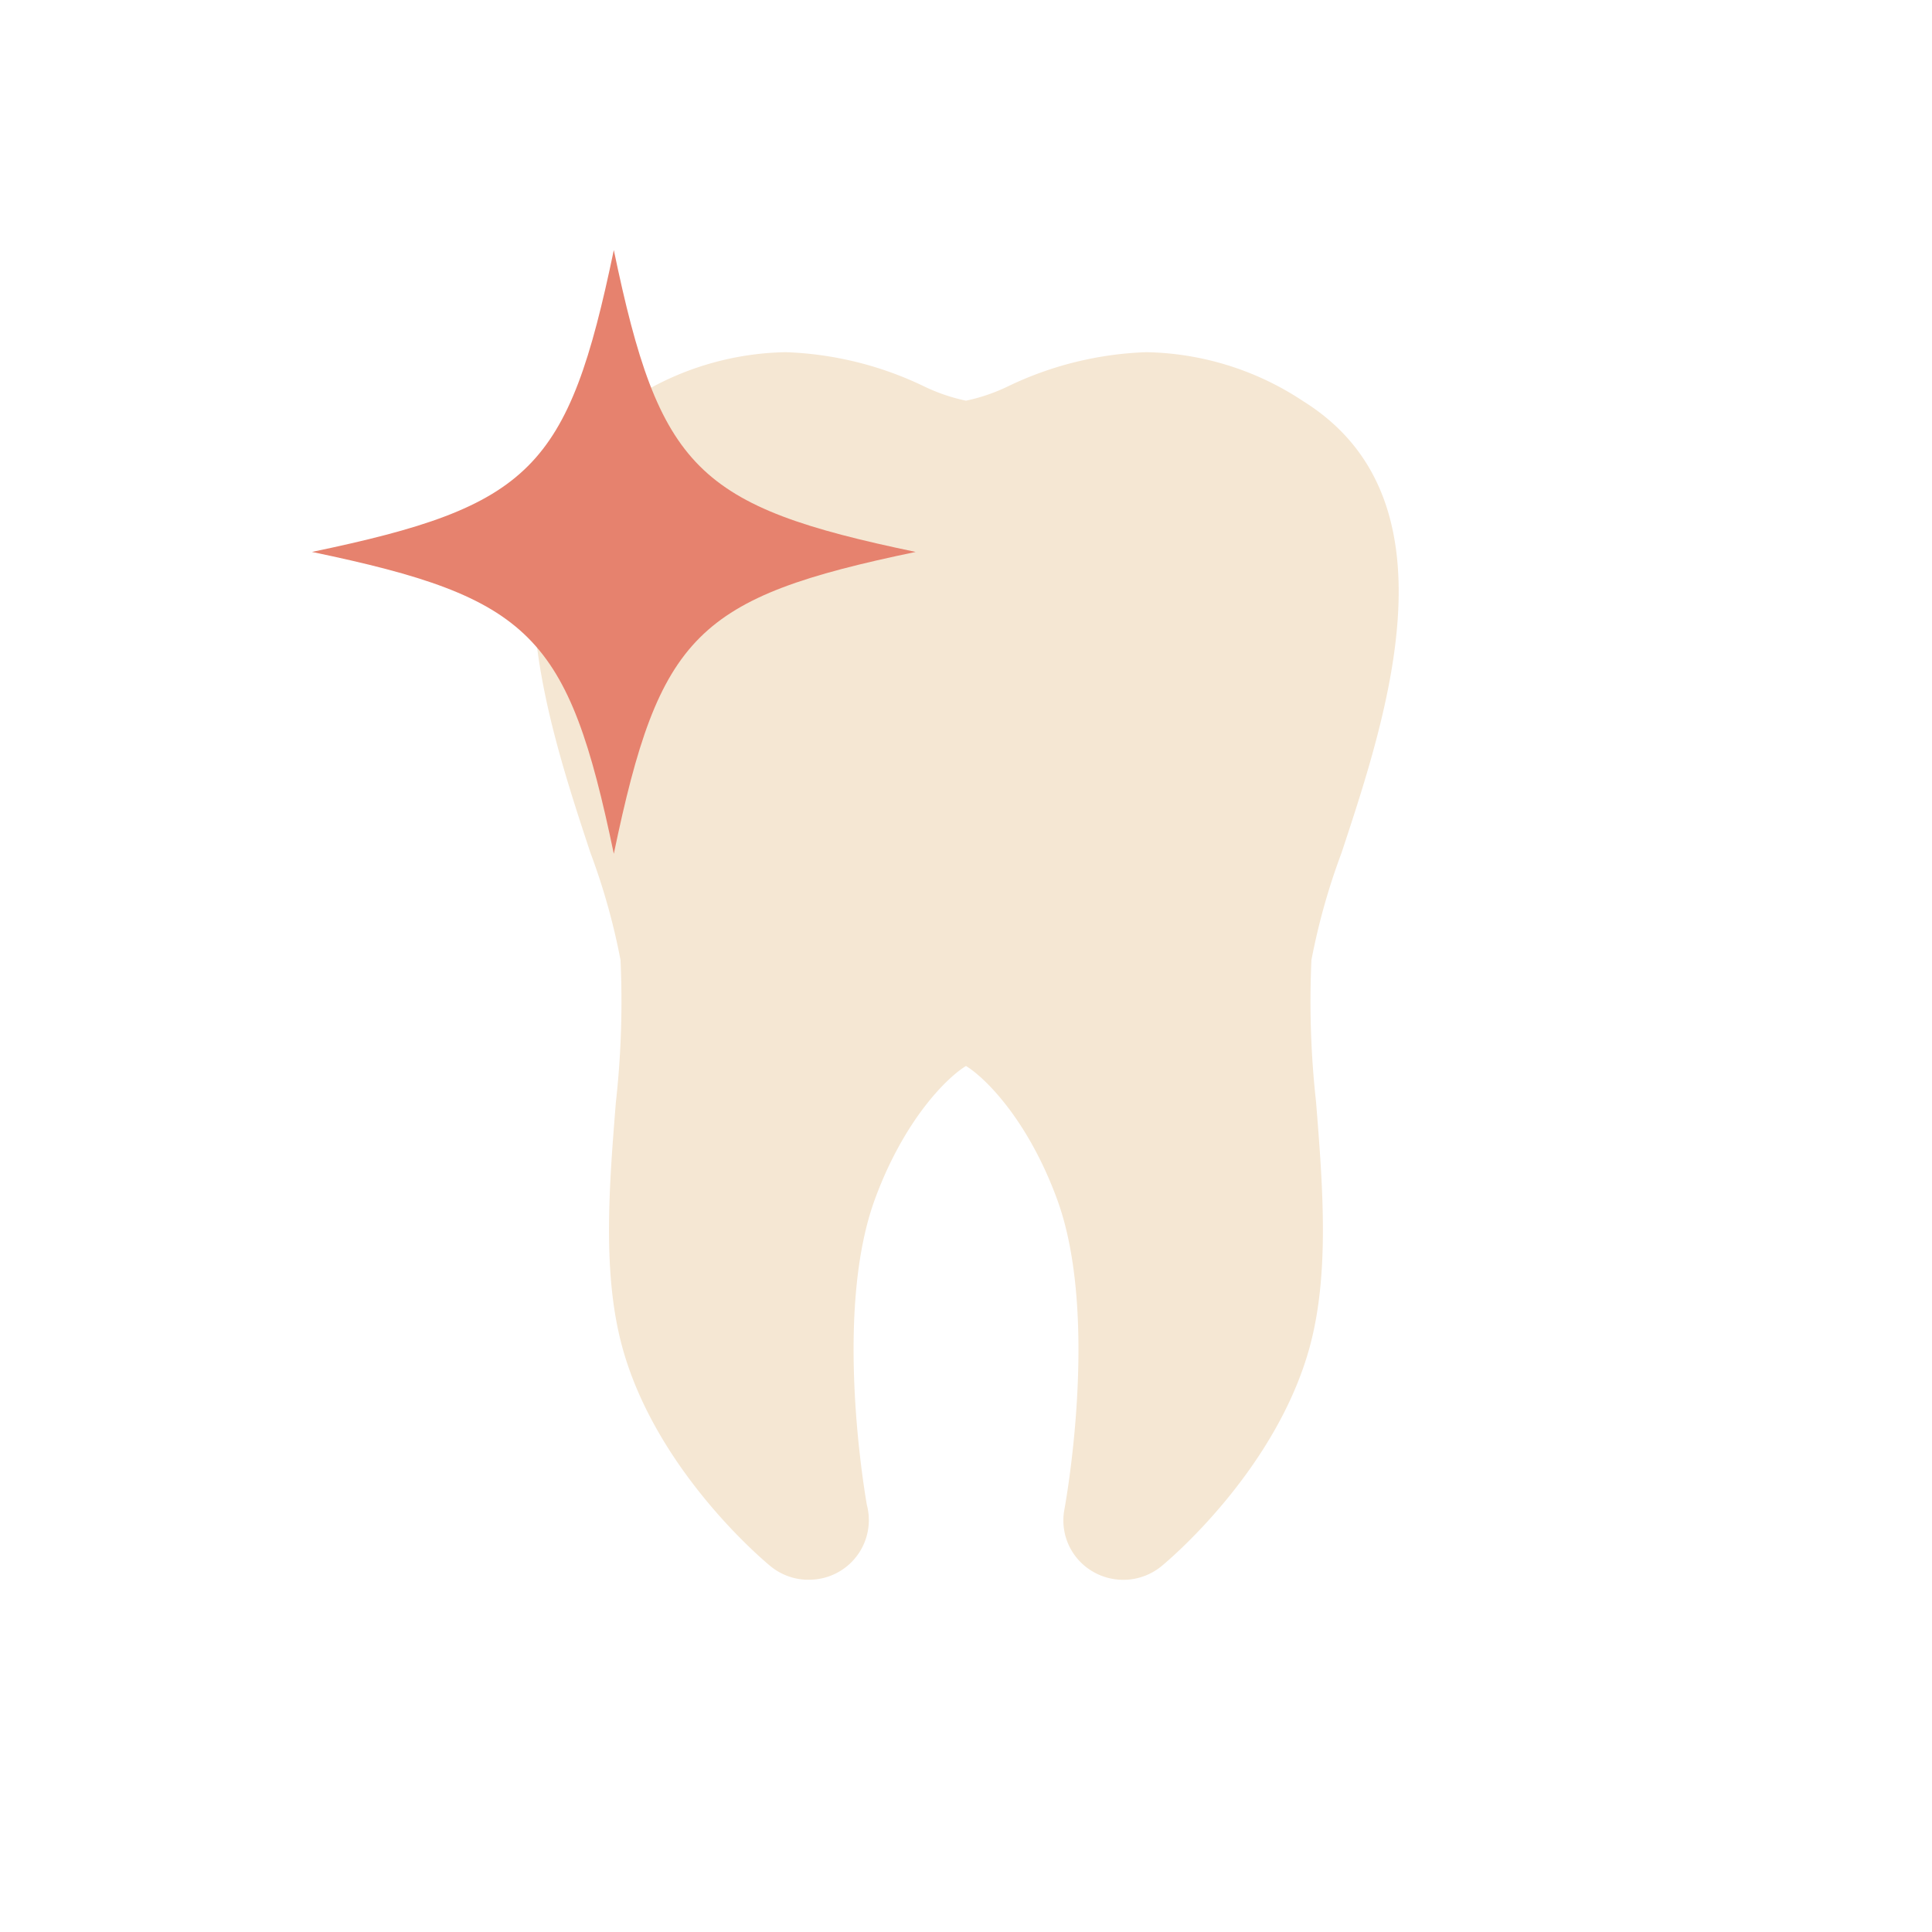
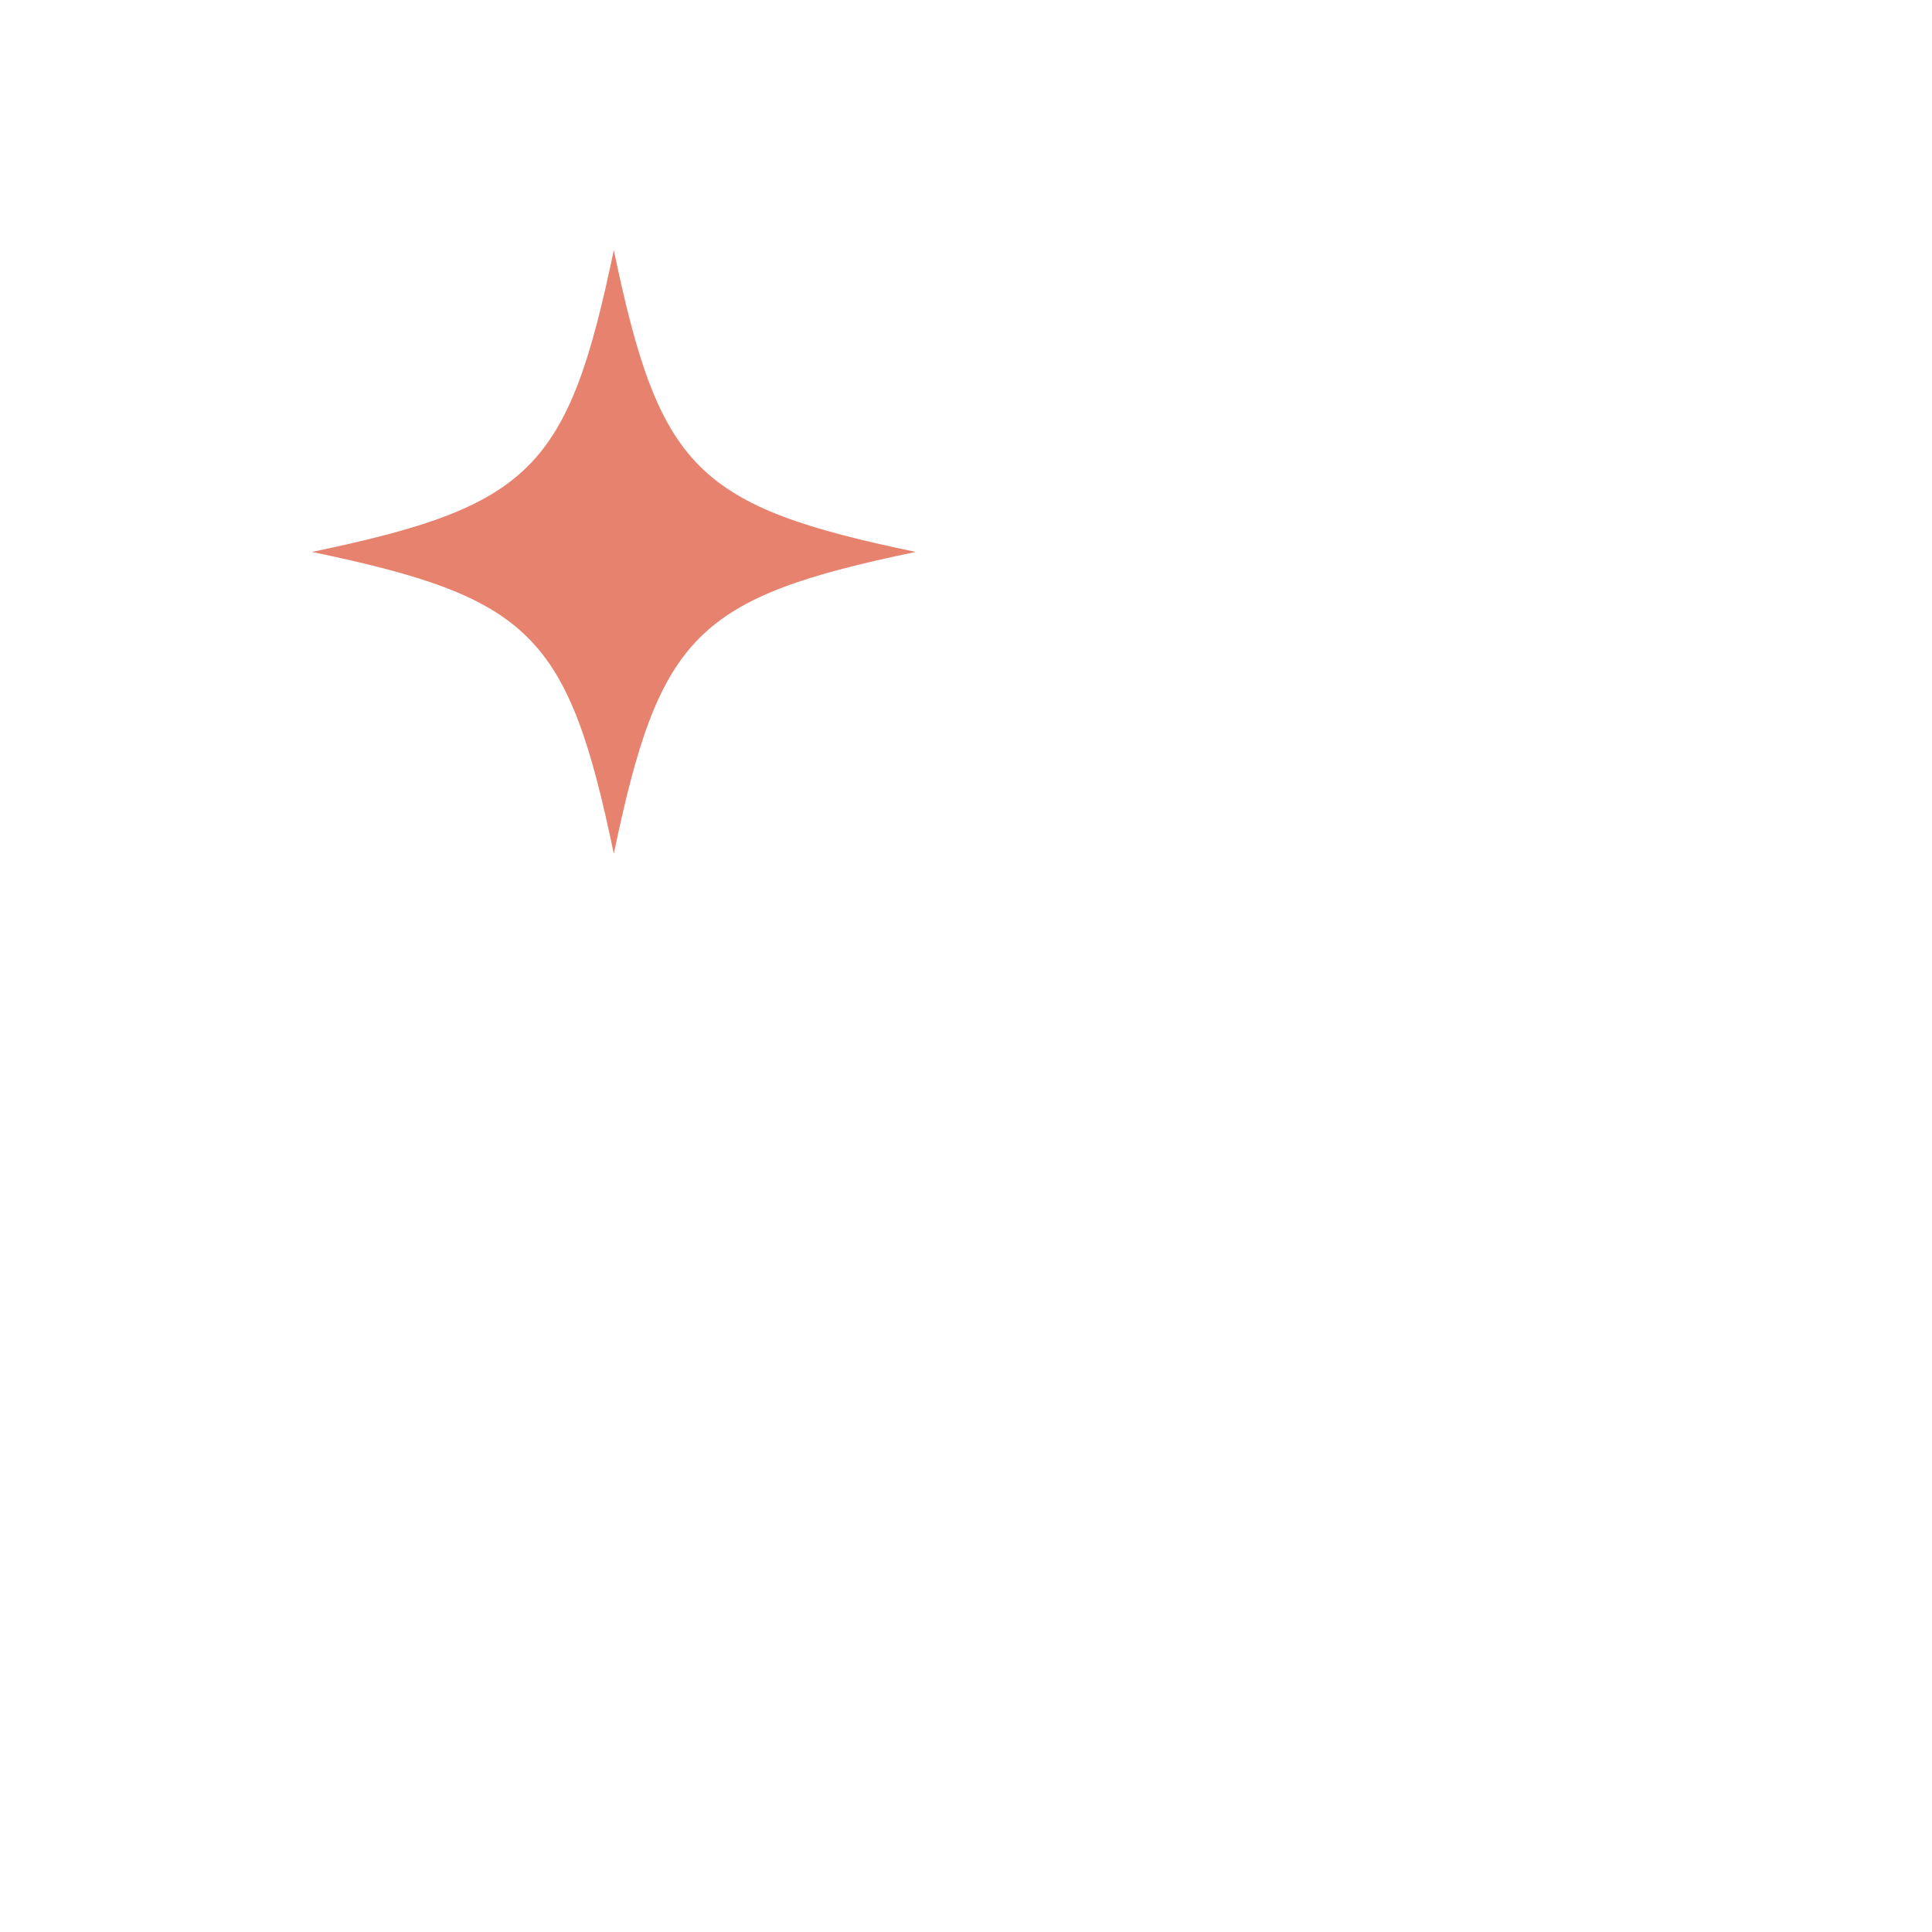
<svg xmlns="http://www.w3.org/2000/svg" id="レイヤー_1" data-name="レイヤー 1" viewBox="0 0 96 96">
  <title>img-sjt-07</title>
-   <path d="M66.661,42.375c2.318-7.013,5.819-17.612-1.889-22.429A14.526,14.526,0,0,0,56.954,17.5a17.173,17.173,0,0,0-6.832,1.68,9.1,9.1,0,0,1-2.122.73,9.1,9.1,0,0,1-2.122-.73,17.171,17.171,0,0,0-6.832-1.68,14.53,14.53,0,0,0-7.819,2.446c-7.708,4.817-4.206,15.415-1.889,22.429A32.6,32.6,0,0,1,30.833,47.7a45.294,45.294,0,0,1-.231,7.076c-.335,4.191-.681,8.524.324,12.178,1.7,6.187,7.13,10.682,7.361,10.87a2.984,2.984,0,0,0,1.742.671c.055,0,.111,0,.166,0a2.963,2.963,0,0,0,2.977-2.948,2.93,2.93,0,0,0-.1-.775c-.254-1.485-1.552-9.845.4-15.179,1.459-3.979,3.607-6.07,4.527-6.624.921.554,3.068,2.645,4.528,6.624,2.142,5.841.381,15.312.363,15.407A2.937,2.937,0,0,0,54.3,78.09a3,3,0,0,0,3.411-.265c.23-.188,5.658-4.683,7.361-10.871,1-3.654.659-7.988.324-12.18a45.288,45.288,0,0,1-.231-7.074A32.615,32.615,0,0,1,66.661,42.375Z" style="fill:#f5e7d3" />
  <path d="M45.5,27.425c-10.892,2.269-12.731,4.108-15,15-2.269-10.892-4.108-12.731-15-15,10.892-2.269,12.731-4.108,15-15C32.769,23.317,34.608,25.156,45.5,27.425Z" style="fill:#e6826e" />
</svg>